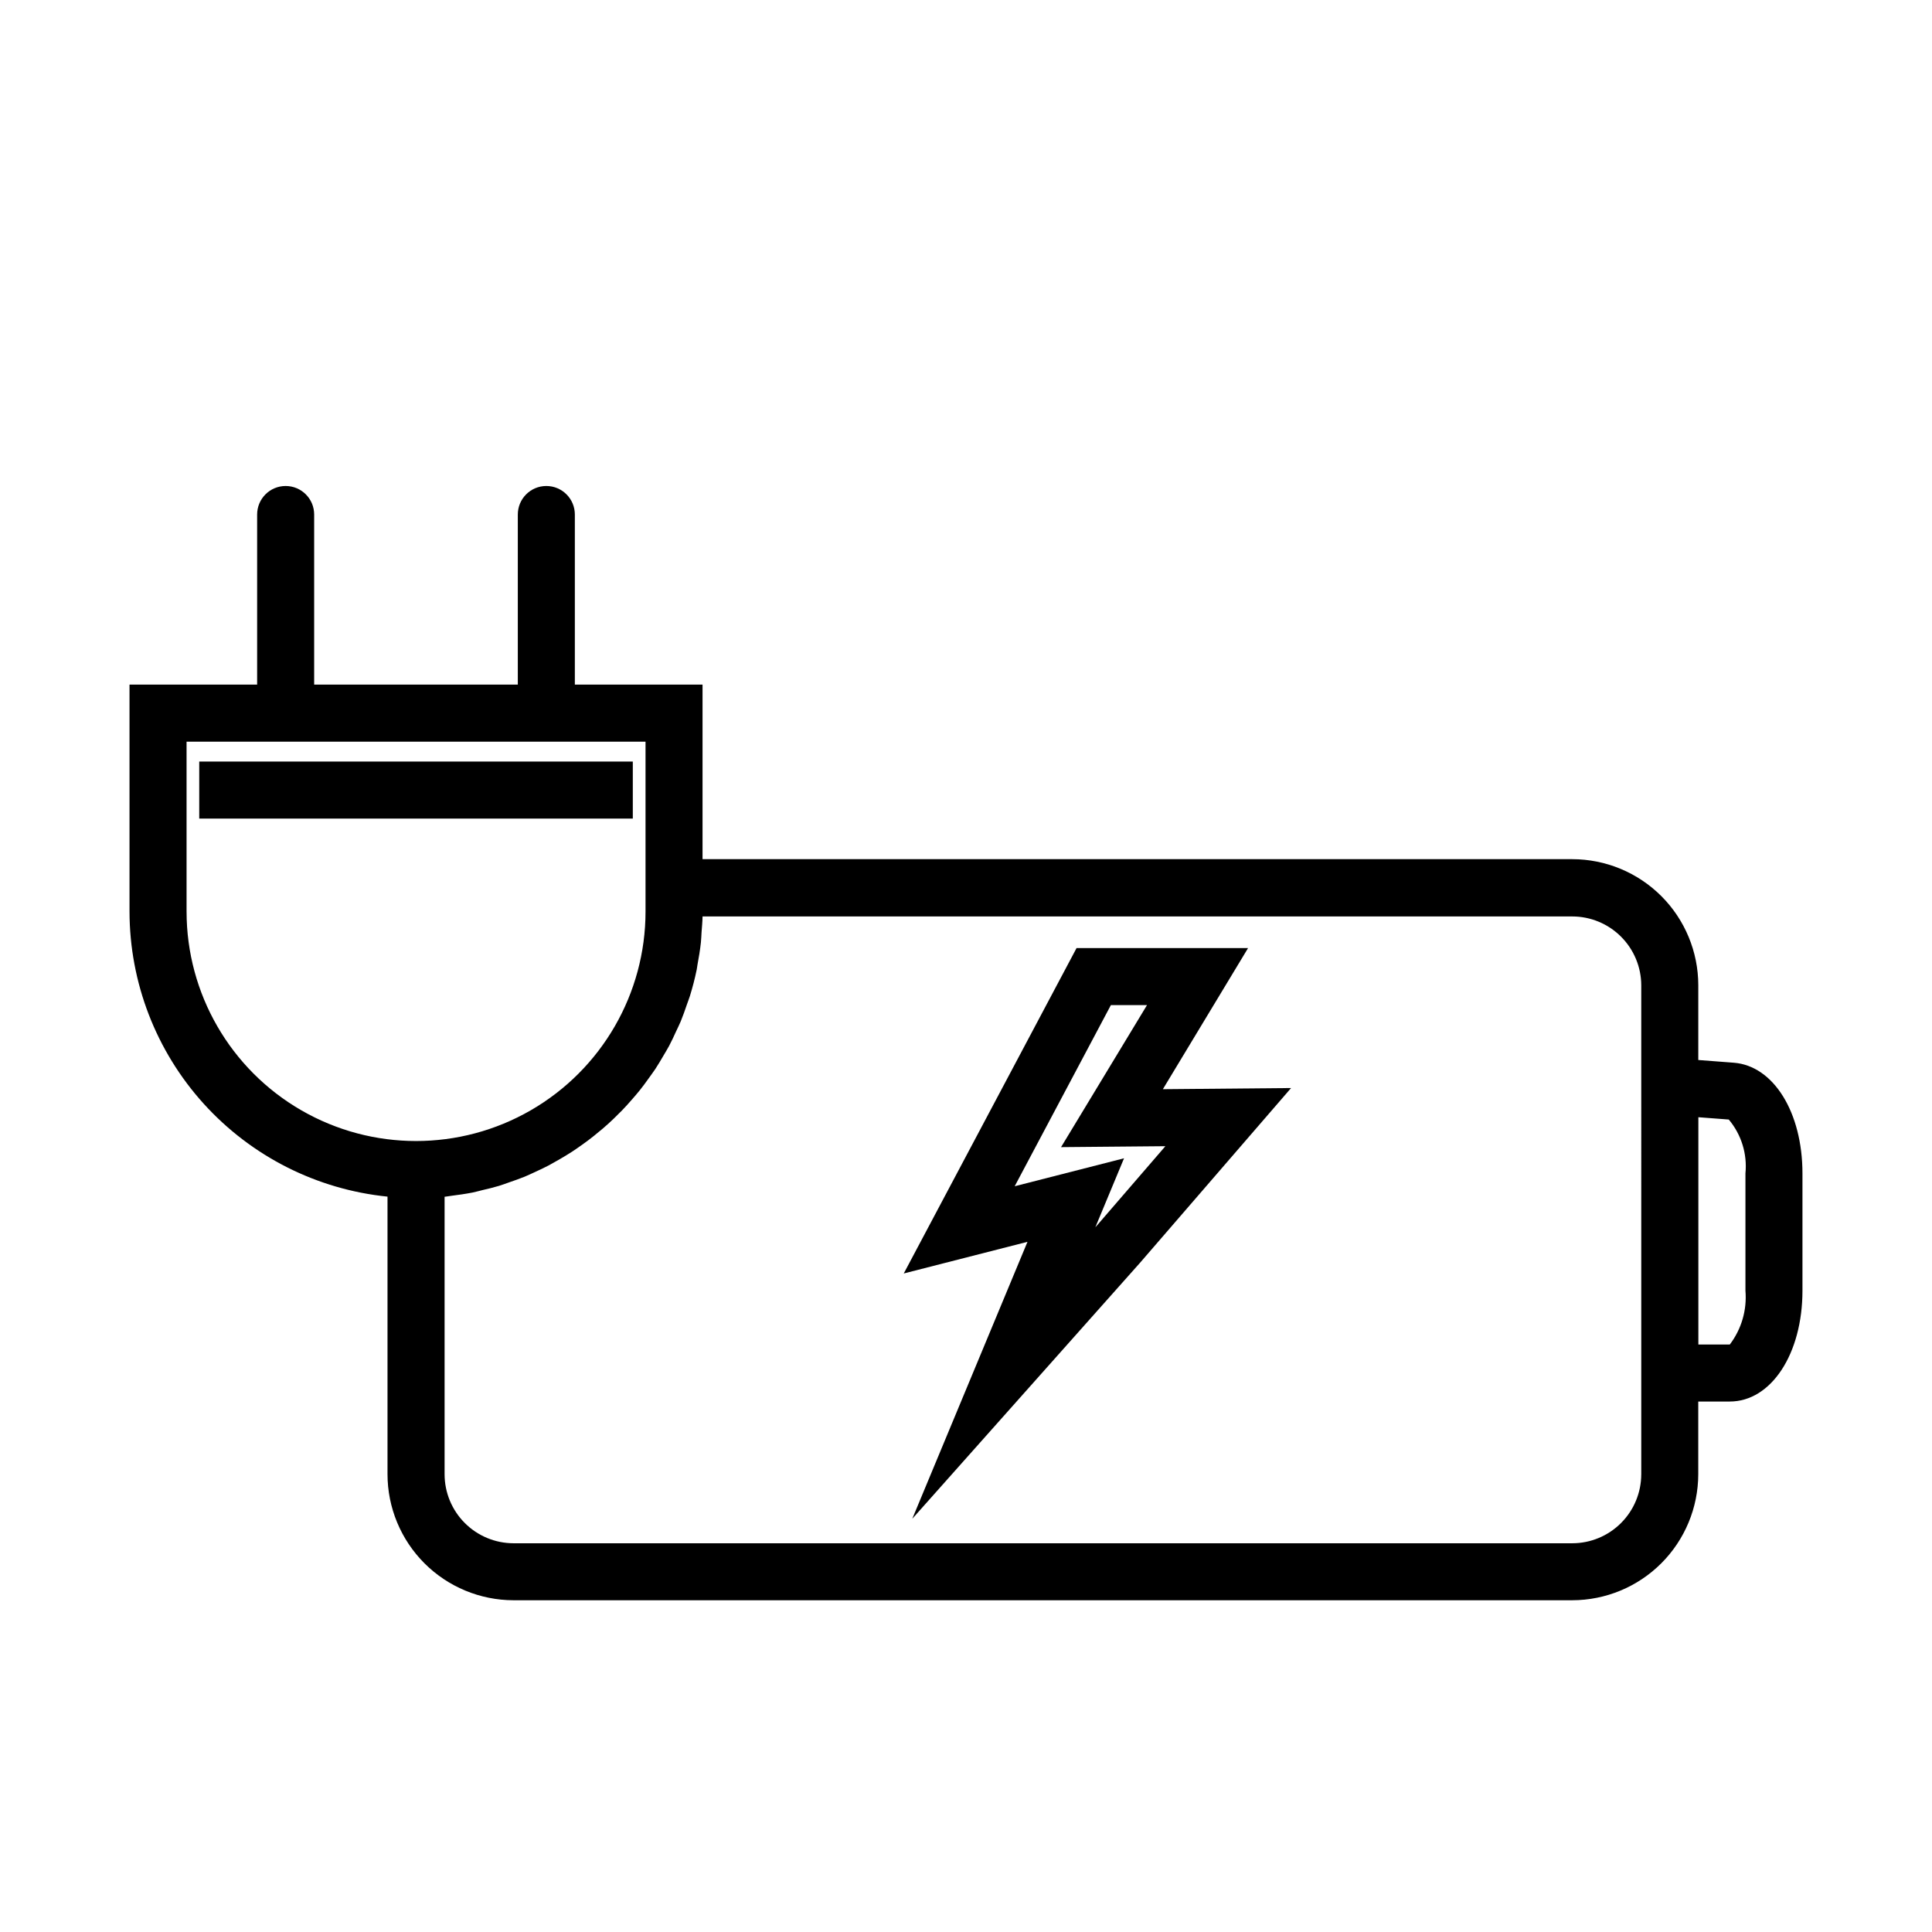
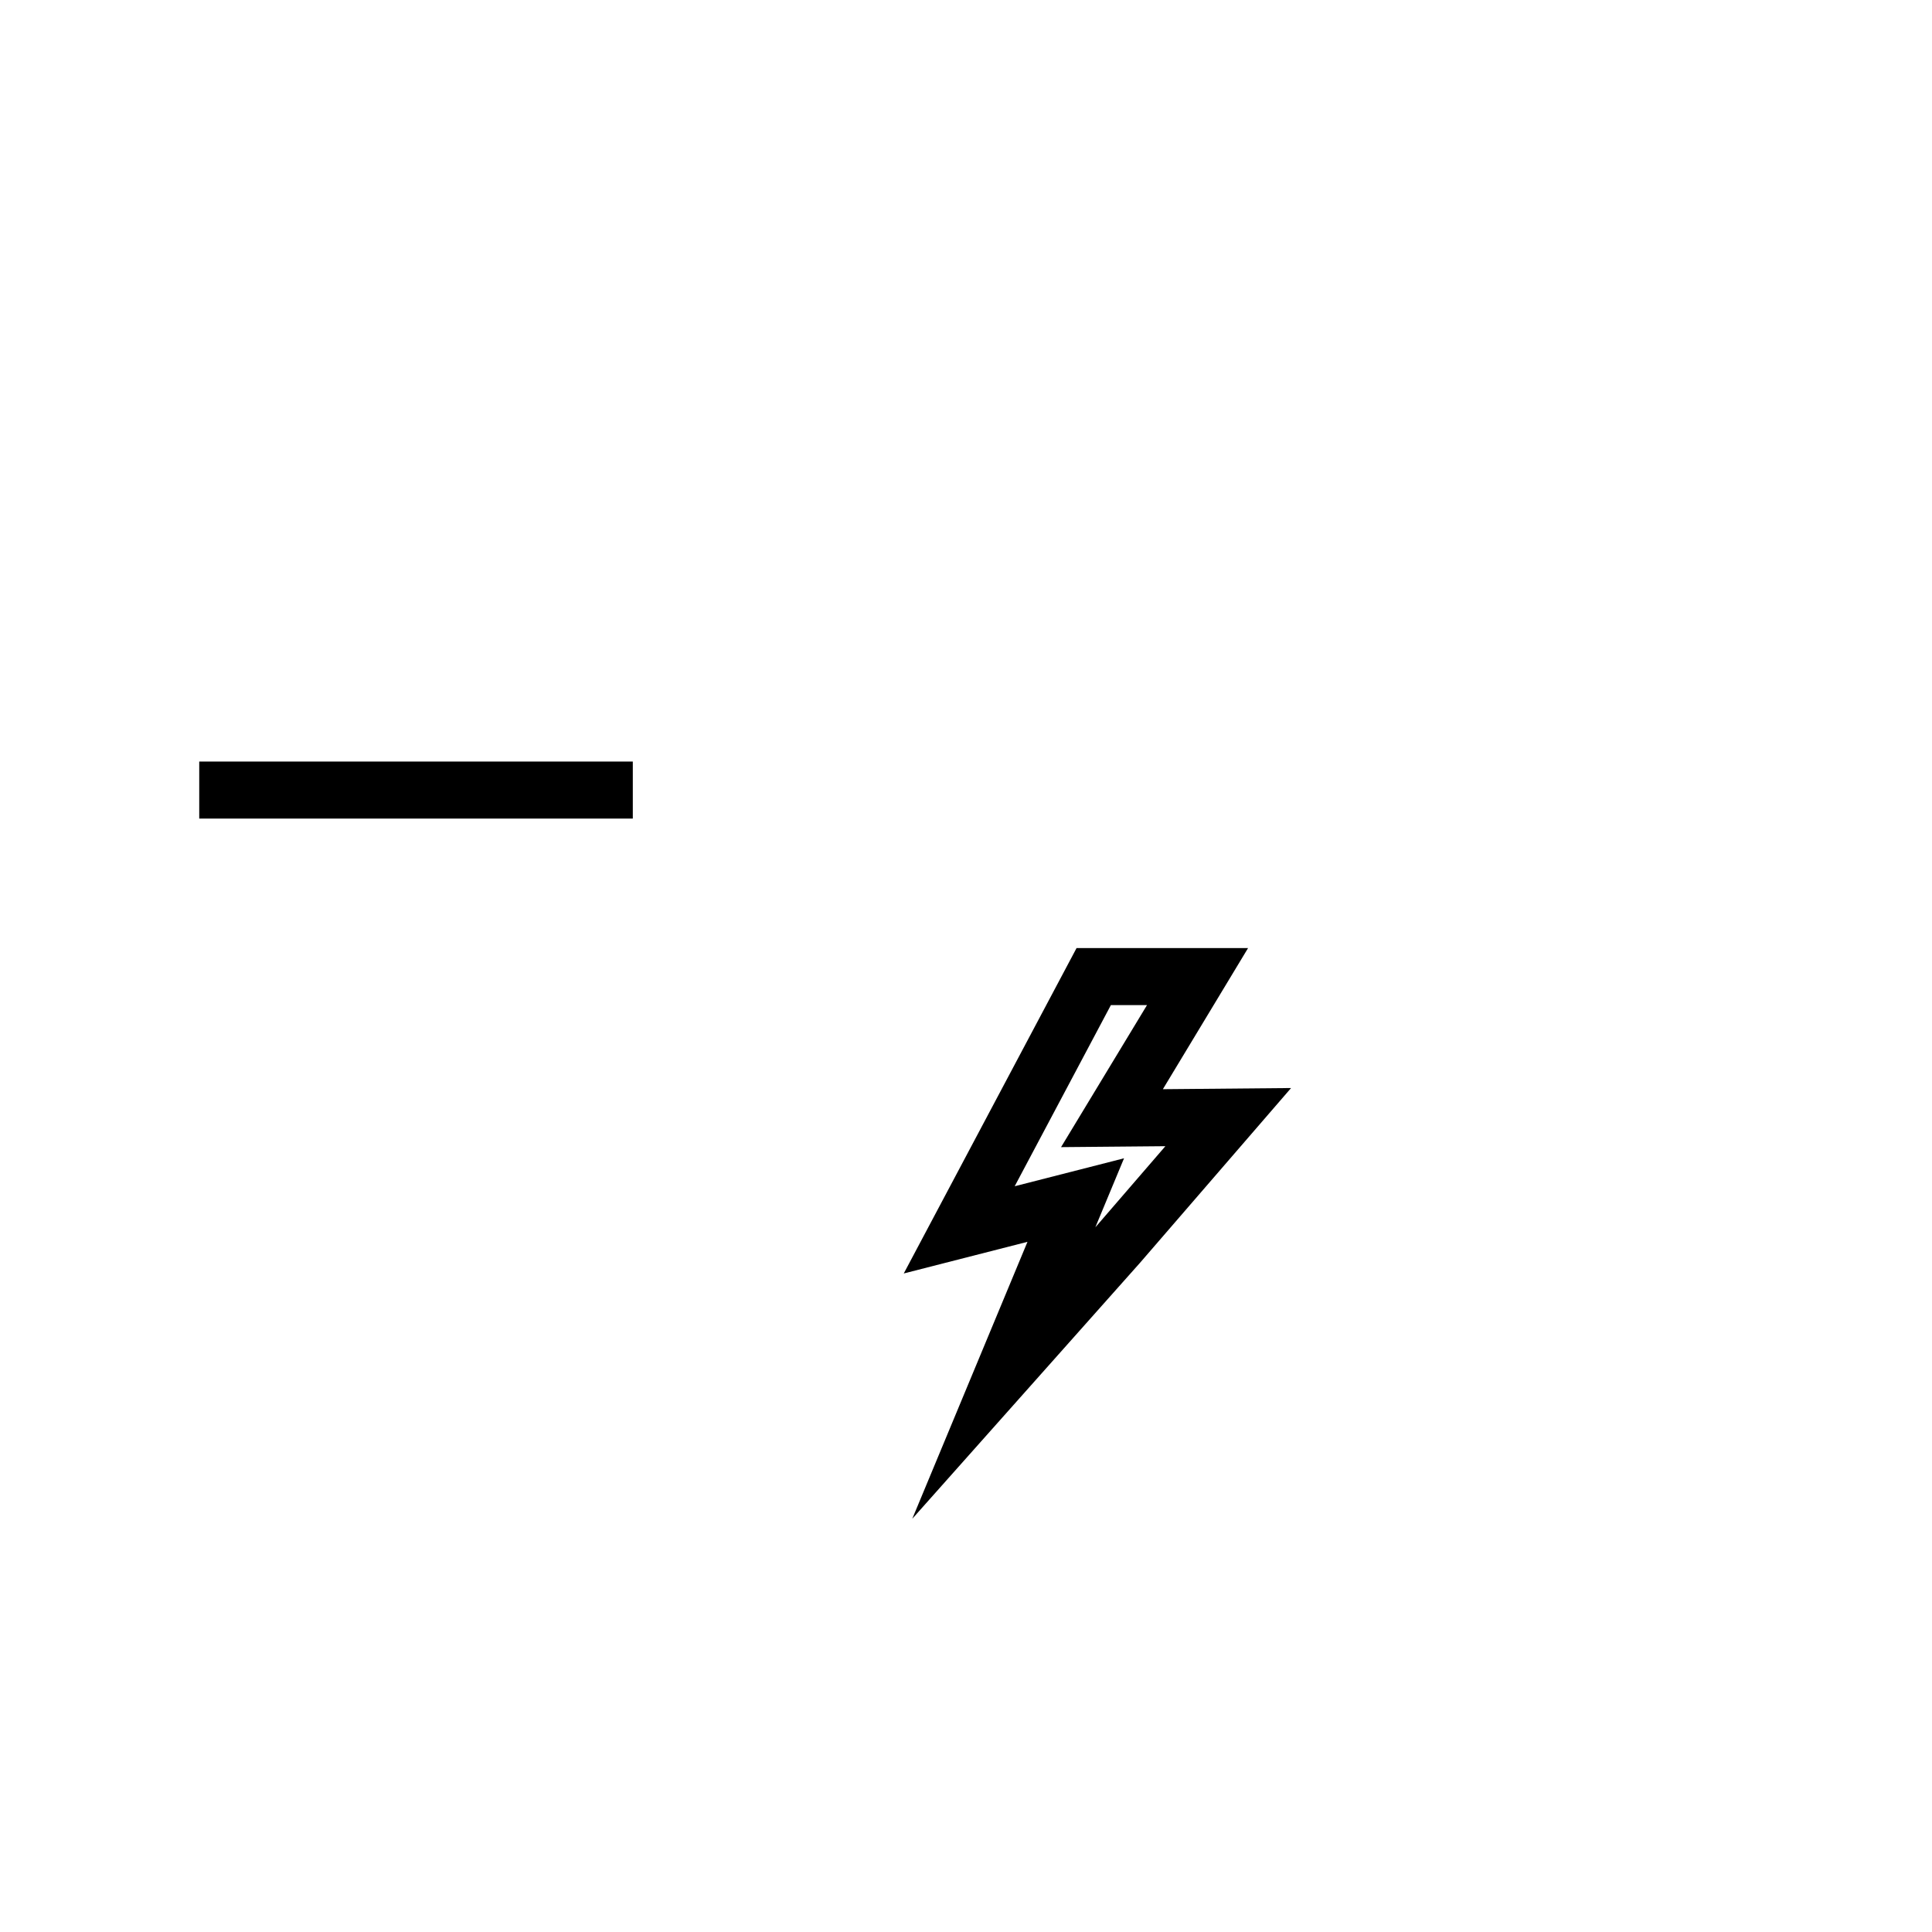
<svg xmlns="http://www.w3.org/2000/svg" fill="#000000" width="800px" height="800px" version="1.1" viewBox="144 144 512 512">
  <g>
-     <path d="m603.47 425.63-9.406-0.719v-19.832c-0.012-8.852-3.535-17.34-9.793-23.602-6.262-6.258-14.75-9.781-23.602-9.789h-230.49v-46.258h-33.84v-45.078c0-4.176-3.383-7.559-7.559-7.559-4.172 0-7.555 3.383-7.555 7.559v45.078h-53.969v-45.078c0-4.176-3.383-7.559-7.559-7.559-4.172 0-7.555 3.383-7.555 7.559v45.078h-33.82v60.141c0.023 18.82 7.027 36.965 19.656 50.922 12.629 13.953 29.988 22.73 48.715 24.625v73.555c0.004 8.859 3.527 17.348 9.789 23.613 6.262 6.262 14.75 9.785 23.609 9.797h280.57c8.855-0.012 17.34-3.535 23.602-9.797 6.258-6.262 9.781-14.75 9.793-23.602v-19.266h8.352c10.977 0 19.262-12.645 19.262-29.379v-31.074c0-16.176-7.66-28.531-18.207-29.336zm-410.03-40.059v-45.023h121.63v45.02c0 21.727-11.59 41.805-30.406 52.668s-41.996 10.863-60.812 0.004c-18.816-10.863-30.41-30.941-30.41-52.668zm385.51 149.13h-0.004c-0.004 4.844-1.93 9.492-5.359 12.918-3.426 3.43-8.07 5.359-12.918 5.363h-280.57c-4.848-0.004-9.496-1.934-12.922-5.363-3.426-3.426-5.352-8.074-5.359-12.918v-73.555h0.098c0.562-0.055 1.109-0.176 1.668-0.242 1.891-0.238 3.769-0.504 5.613-0.863 0.887-0.176 1.742-0.43 2.621-0.641 1.512-0.352 2.973-0.699 4.422-1.137 0.953-0.289 1.867-0.641 2.805-0.969 1.328-0.457 2.66-0.918 3.961-1.449 0.953-0.395 1.875-0.836 2.812-1.266 1.223-0.562 2.449-1.129 3.637-1.758 0.934-0.504 1.832-1.008 2.742-1.543 1.137-0.66 2.273-1.336 3.375-2.051 0.883-0.578 1.742-1.184 2.606-1.793 1.062-0.762 2.106-1.512 3.125-2.344 0.828-0.672 1.645-1.344 2.449-2.016 1.008-0.848 1.934-1.719 2.875-2.609 0.766-0.734 1.512-1.473 2.258-2.238 0.902-0.934 1.762-1.898 2.621-2.883 0.691-0.797 1.379-1.586 2.039-2.41 0.82-1.008 1.598-2.098 2.367-3.168 0.598-0.84 1.215-1.668 1.785-2.519 0.746-1.133 1.43-2.309 2.117-3.481 0.504-0.867 1.039-1.719 1.512-2.609 0.672-1.258 1.266-2.562 1.863-3.871 0.395-0.855 0.828-1.691 1.188-2.562 0.625-1.512 1.16-3.059 1.691-4.613 0.242-0.715 0.535-1.406 0.754-2.125 0.711-2.297 1.32-4.637 1.809-7.012 0.086-0.402 0.117-0.816 0.191-1.219 0.379-2.016 0.711-4.031 0.926-6.047 0.098-0.867 0.105-1.758 0.168-2.637 0.102-1.402 0.246-2.785 0.266-4.207l230.49 0.004c4.848 0.004 9.492 1.934 12.918 5.359 3.426 3.426 5.356 8.07 5.359 12.918zm27.609-48.66c0.434 5.106-1.043 10.188-4.144 14.266h-8.332v-60.23l8.062 0.613h-0.004c3.336 3.969 4.93 9.117 4.418 14.277z" />
    <path d="m474.75 395.25h-45.453l-45.793 86.234 32.789-8.387-30.531 73.395 60.352-67.836 40.035-46.316-33.977 0.309zm-21.91 52.504-18.078 20.941-0.48 0.539 7.602-18.277-28.98 7.41 25.492-48.004h9.574l-22.781 37.641z" />
    <path d="m196.8 345.82h114.9v15.113h-114.9z" />
  </g>
</svg>